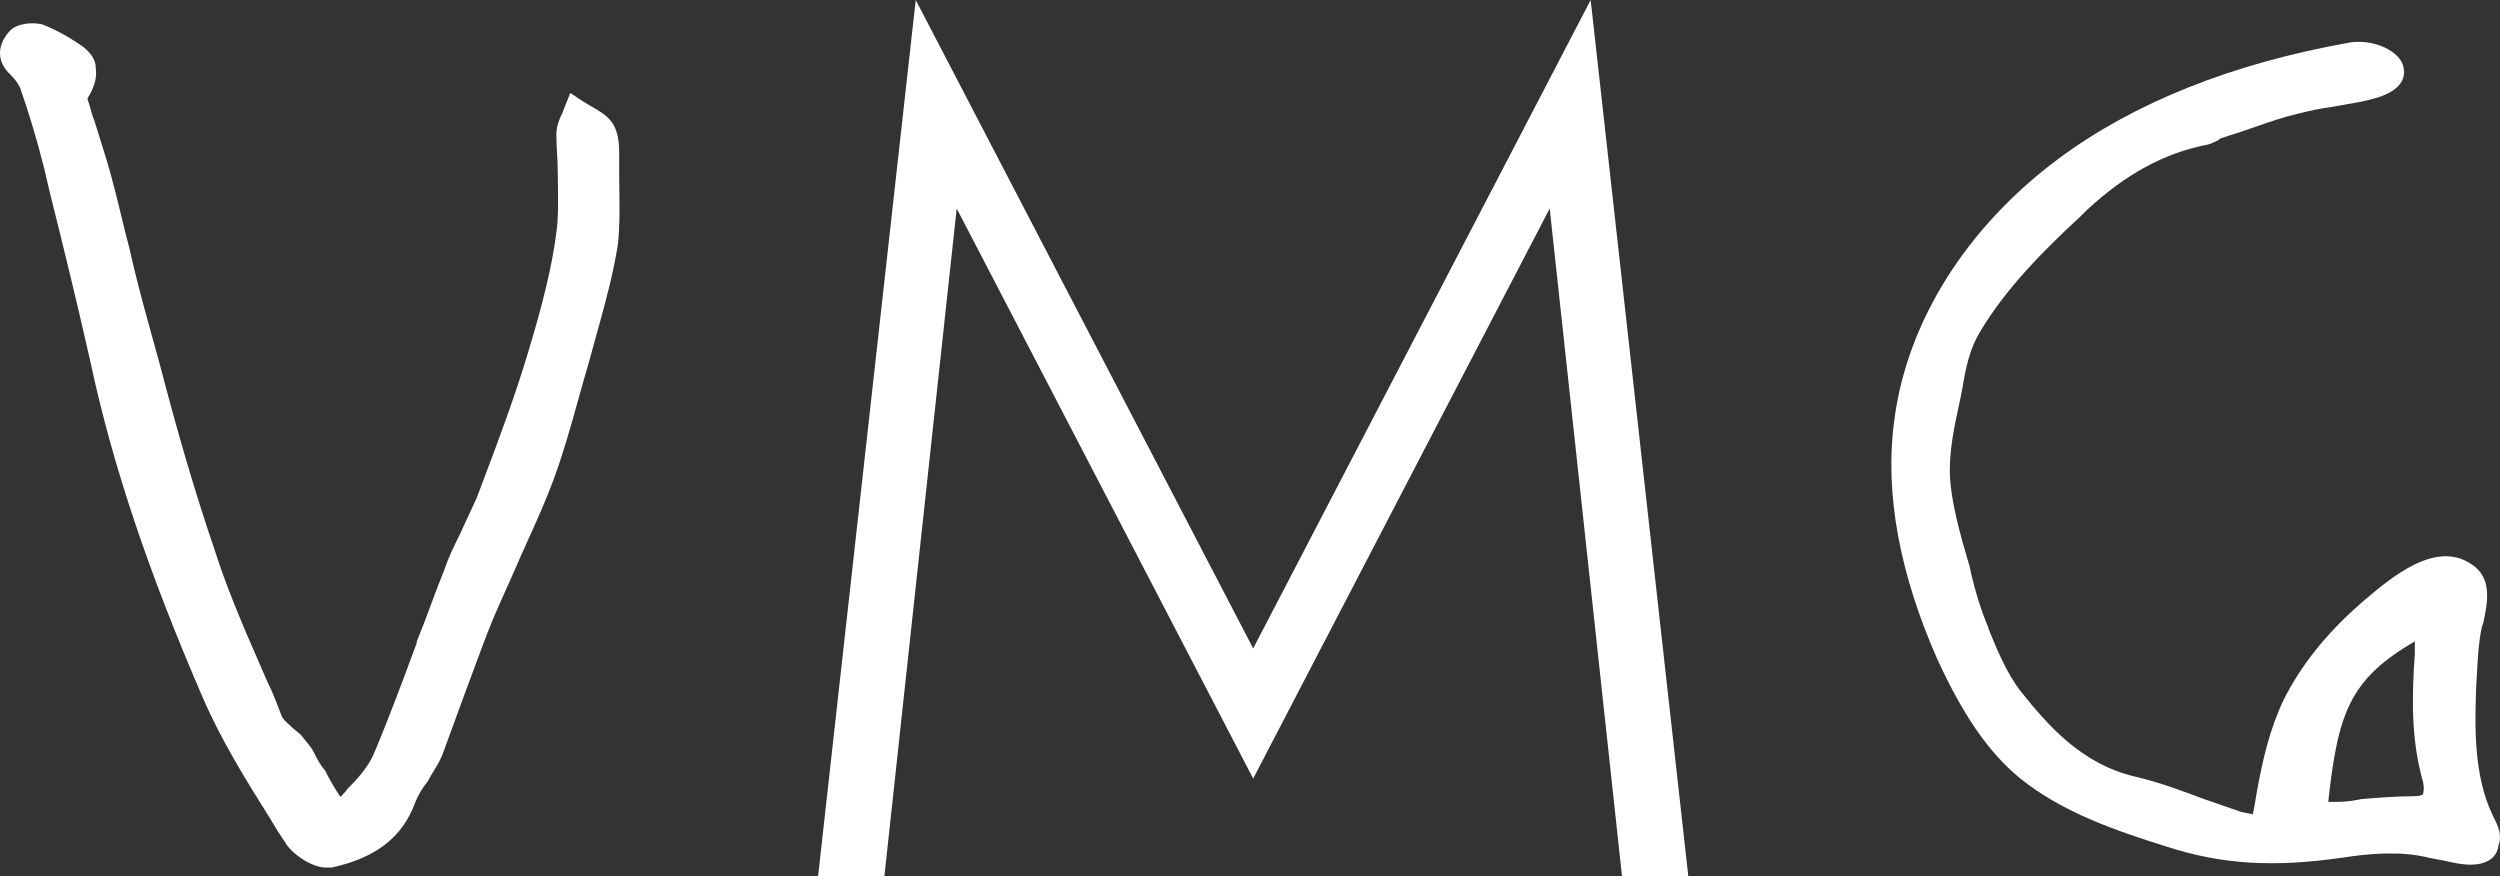
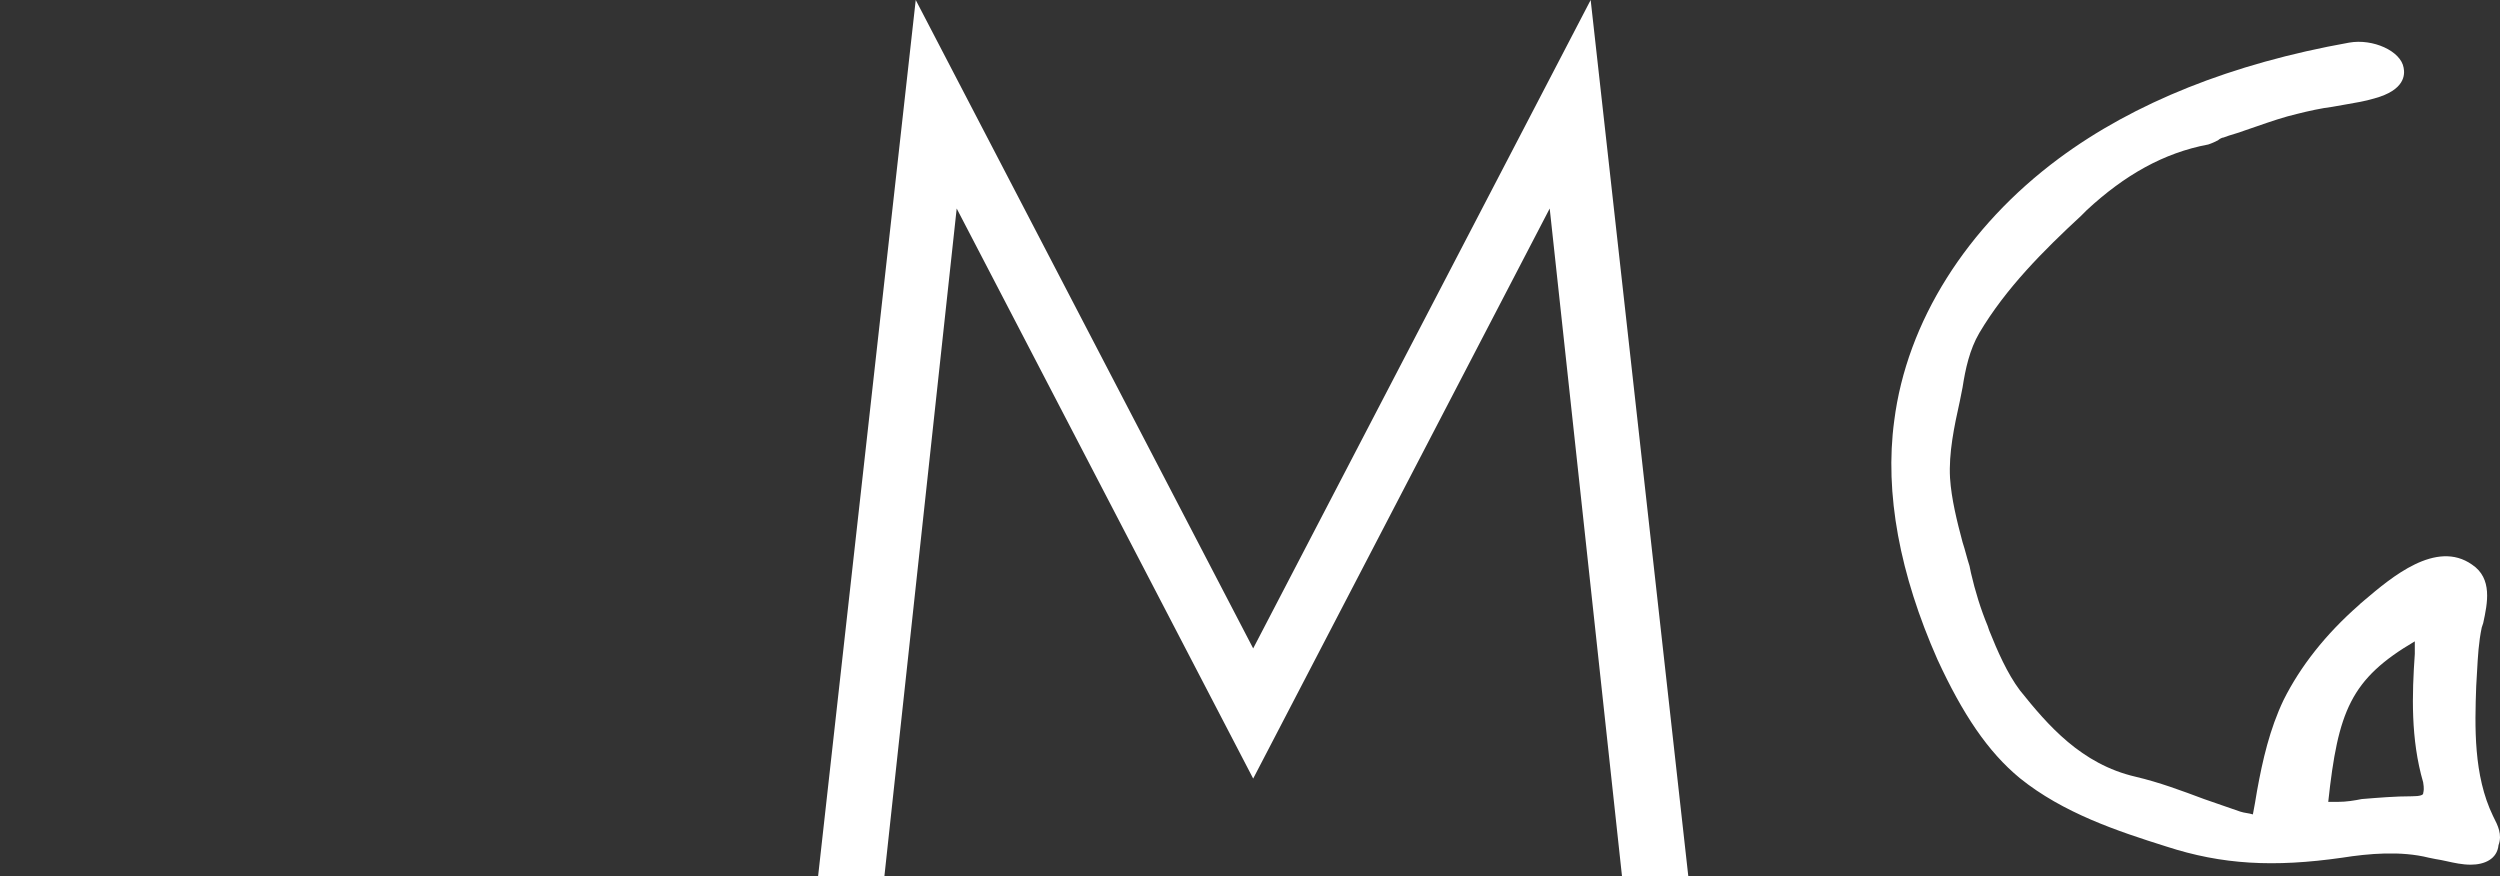
<svg xmlns="http://www.w3.org/2000/svg" viewBox="0 0 71.159 24.94" fill="none">
  <rect x="0" y="0" width="71.159" height="24.94" fill="#333333" stroke="none" />
  <path fill-rule="evenodd" clip-rule="evenodd" d="M69.64 24.513C69.852 24.56 70.087 24.612 70.323 24.612C70.72 24.612 71.077 24.453 71.117 24.055C71.229 23.757 71.096 23.494 70.98 23.266C70.973 23.251 70.965 23.236 70.958 23.221C70.402 22.069 70.441 20.679 70.482 19.527C70.491 19.388 70.499 19.249 70.506 19.111C70.529 18.693 70.551 18.276 70.64 17.858L70.68 17.739L70.683 17.726C70.802 17.171 70.953 16.464 70.362 16.07C69.342 15.353 68.07 16.431 67.299 17.085C67.259 17.119 67.221 17.152 67.184 17.183L67.144 17.222C66.191 18.057 65.476 18.97 64.999 19.924C64.602 20.758 64.403 21.632 64.244 22.506C64.205 22.744 64.165 22.983 64.125 23.181C64.066 23.162 64.006 23.152 63.946 23.142C63.887 23.132 63.827 23.122 63.768 23.102C63.588 23.042 63.418 22.982 63.248 22.922C63.08 22.863 62.912 22.804 62.735 22.744C62.099 22.506 61.463 22.268 60.788 22.109C59.239 21.751 58.286 20.639 57.491 19.646C57.134 19.169 56.855 18.533 56.617 17.938L56.577 17.818C56.379 17.342 56.22 16.825 56.101 16.309L56.06 16.11C56.021 15.992 55.992 15.884 55.962 15.775C55.932 15.665 55.902 15.555 55.862 15.435C55.703 14.839 55.544 14.203 55.505 13.607C55.465 12.892 55.624 12.137 55.783 11.422L55.862 11.025C55.942 10.509 56.06 9.953 56.339 9.476C57.093 8.205 58.166 7.132 59.239 6.139L59.398 5.98C60.47 4.987 61.583 4.351 62.854 4.113C62.972 4.074 63.051 4.034 63.129 3.995L63.132 3.994C63.172 3.954 63.251 3.914 63.291 3.914C63.391 3.874 63.49 3.845 63.589 3.815C63.689 3.785 63.788 3.755 63.887 3.716C64.004 3.677 64.123 3.635 64.245 3.593C64.617 3.464 65.007 3.329 65.396 3.239C65.714 3.159 66.072 3.08 66.39 3.04C66.522 3.014 66.654 2.992 66.787 2.97C67.051 2.925 67.316 2.881 67.582 2.802C68.455 2.564 68.455 2.126 68.416 1.928C68.336 1.451 67.542 1.094 66.866 1.213C63.529 1.809 60.748 2.921 58.603 4.51C55.981 6.457 54.273 9.158 53.916 11.979C53.638 14.044 54.075 16.348 55.147 18.772C55.862 20.321 56.577 21.394 57.491 22.148C58.723 23.142 60.272 23.658 61.662 24.095C63.251 24.612 64.721 24.691 66.668 24.413C67.422 24.294 68.336 24.214 69.131 24.413L69.329 24.453C69.425 24.466 69.529 24.489 69.64 24.513ZM66.549 22.824H66.27C66.549 20.242 66.906 19.328 68.734 18.255V18.613C68.654 19.765 68.614 21.036 68.972 22.268C69.002 22.449 68.986 22.516 68.977 22.554C68.974 22.567 68.972 22.576 68.972 22.585C68.972 22.625 68.892 22.665 68.654 22.665C68.178 22.665 67.702 22.705 67.225 22.744L67.223 22.744C67.025 22.784 66.787 22.824 66.549 22.824Z" fill="white" />
-   <path fill-rule="evenodd" clip-rule="evenodd" d="M8.169 24.058C8.368 24.336 8.884 24.694 9.281 24.694H9.44C10.711 24.416 11.466 23.82 11.824 22.827C11.903 22.628 12.022 22.429 12.181 22.231C12.231 22.131 12.288 22.038 12.347 21.943C12.427 21.812 12.509 21.677 12.579 21.516C12.698 21.198 12.817 20.871 12.936 20.544C13.055 20.216 13.174 19.887 13.294 19.569C13.358 19.398 13.422 19.224 13.487 19.048C13.663 18.57 13.845 18.076 14.048 17.583C14.168 17.304 14.297 17.016 14.426 16.728C14.555 16.44 14.684 16.152 14.803 15.875C14.872 15.72 14.942 15.564 15.013 15.406C15.272 14.834 15.539 14.242 15.757 13.65C16.033 12.904 16.252 12.119 16.466 11.35C16.56 11.013 16.653 10.679 16.75 10.353L17.068 9.201C17.266 8.486 17.465 7.731 17.584 6.976C17.644 6.469 17.636 5.963 17.629 5.456C17.626 5.288 17.624 5.119 17.624 4.95V4.354C17.624 4.036 17.584 3.679 17.385 3.44C17.251 3.273 17.06 3.162 16.885 3.059C16.852 3.04 16.82 3.022 16.79 3.003C16.75 2.984 16.72 2.964 16.69 2.944C16.66 2.924 16.631 2.904 16.591 2.884L16.233 2.646L16.074 3.043C16.055 3.083 16.045 3.113 16.035 3.142C16.025 3.172 16.015 3.202 15.995 3.242C15.916 3.401 15.836 3.599 15.836 3.838C15.836 4.016 15.846 4.195 15.856 4.374C15.866 4.553 15.876 4.731 15.876 4.91C15.876 5.048 15.878 5.188 15.881 5.33C15.888 5.759 15.896 6.2 15.836 6.618C15.717 7.572 15.439 8.684 15.042 9.995C14.66 11.278 14.188 12.531 13.757 13.674C13.694 13.84 13.632 14.005 13.572 14.166C13.492 14.345 13.413 14.514 13.333 14.683C13.254 14.852 13.174 15.021 13.095 15.199C12.936 15.517 12.777 15.835 12.658 16.192C12.519 16.53 12.39 16.878 12.261 17.225C12.132 17.573 12.002 17.921 11.863 18.258V18.298C11.466 19.371 11.069 20.443 10.632 21.476C10.473 21.834 10.195 22.151 9.877 22.469C9.857 22.509 9.828 22.539 9.798 22.568C9.768 22.598 9.738 22.628 9.718 22.668H9.679C9.52 22.429 9.361 22.151 9.242 21.913L9.202 21.873C9.083 21.714 9.003 21.556 8.924 21.397C8.871 21.291 8.782 21.185 8.694 21.079C8.65 21.026 8.606 20.973 8.566 20.92C8.527 20.88 8.477 20.841 8.427 20.801C8.378 20.761 8.328 20.721 8.288 20.682C8.257 20.65 8.226 20.622 8.196 20.595C8.112 20.518 8.039 20.452 8.01 20.364C7.891 20.046 7.772 19.728 7.613 19.41C7.549 19.263 7.485 19.115 7.42 18.967C6.961 17.914 6.491 16.835 6.143 15.756C5.507 13.888 5.031 12.22 4.554 10.392L4.236 9.24C4.037 8.525 3.839 7.77 3.68 7.055C3.6 6.758 3.531 6.47 3.461 6.182C3.392 5.894 3.322 5.605 3.243 5.308C3.115 4.795 2.961 4.309 2.802 3.806C2.764 3.685 2.725 3.564 2.687 3.44C2.64 3.325 2.608 3.209 2.573 3.085C2.547 2.997 2.521 2.904 2.488 2.805C2.687 2.487 2.766 2.209 2.726 1.931C2.726 1.692 2.568 1.494 2.369 1.335C1.972 1.057 1.614 0.858 1.217 0.699C0.939 0.62 0.462 0.66 0.263 0.898C-0.094 1.295 -0.094 1.772 0.303 2.129C0.422 2.249 0.541 2.407 0.581 2.527C0.82 3.202 1.058 3.997 1.257 4.791L1.415 5.466C1.813 7.055 2.21 8.684 2.568 10.273C3.203 13.253 4.236 16.312 5.785 19.887C6.302 21.079 7.017 22.231 7.692 23.303C7.851 23.581 8.009 23.819 8.168 24.057L8.169 24.058ZM12.075 18.38L12.062 18.377L12.074 18.382L12.075 18.38Z" fill="white" />
  <path d="M27.231 5.935L25.173 24.94H23.286L26.065 0L35.67 18.456L45.276 0L48.055 24.94H46.168L44.11 5.935L35.67 22.161L27.231 5.935Z" fill="white" />
</svg>